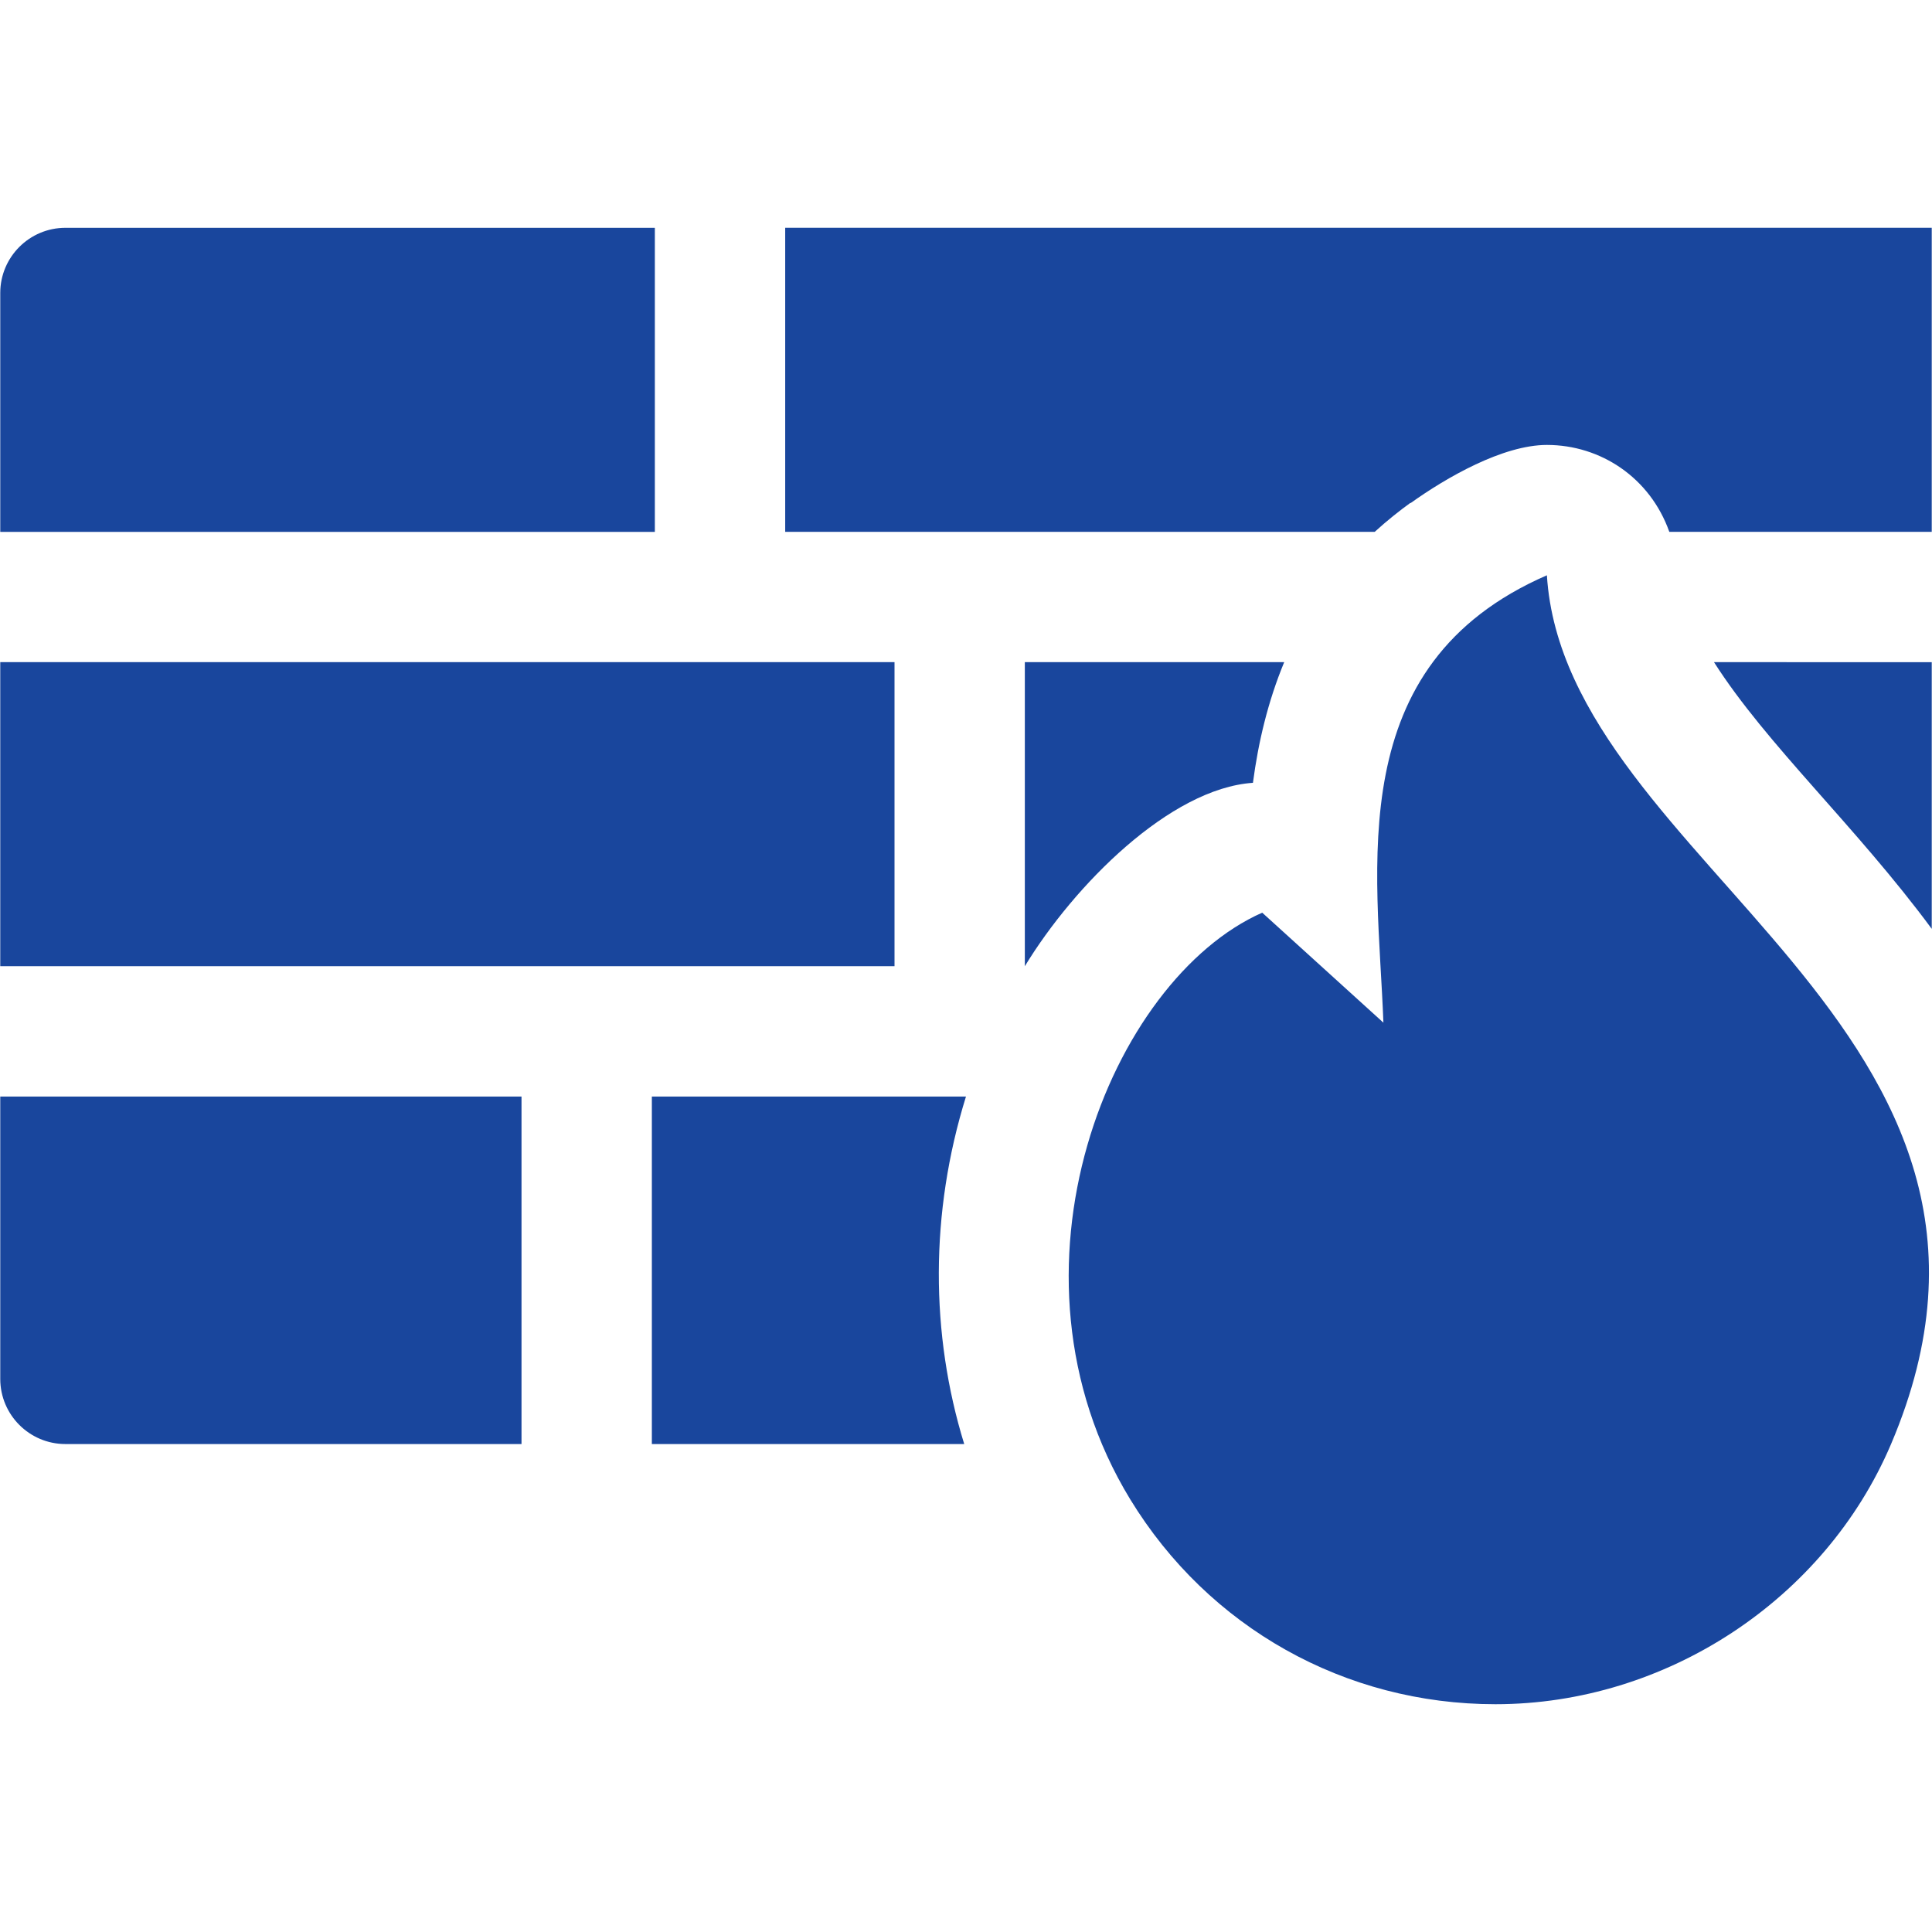
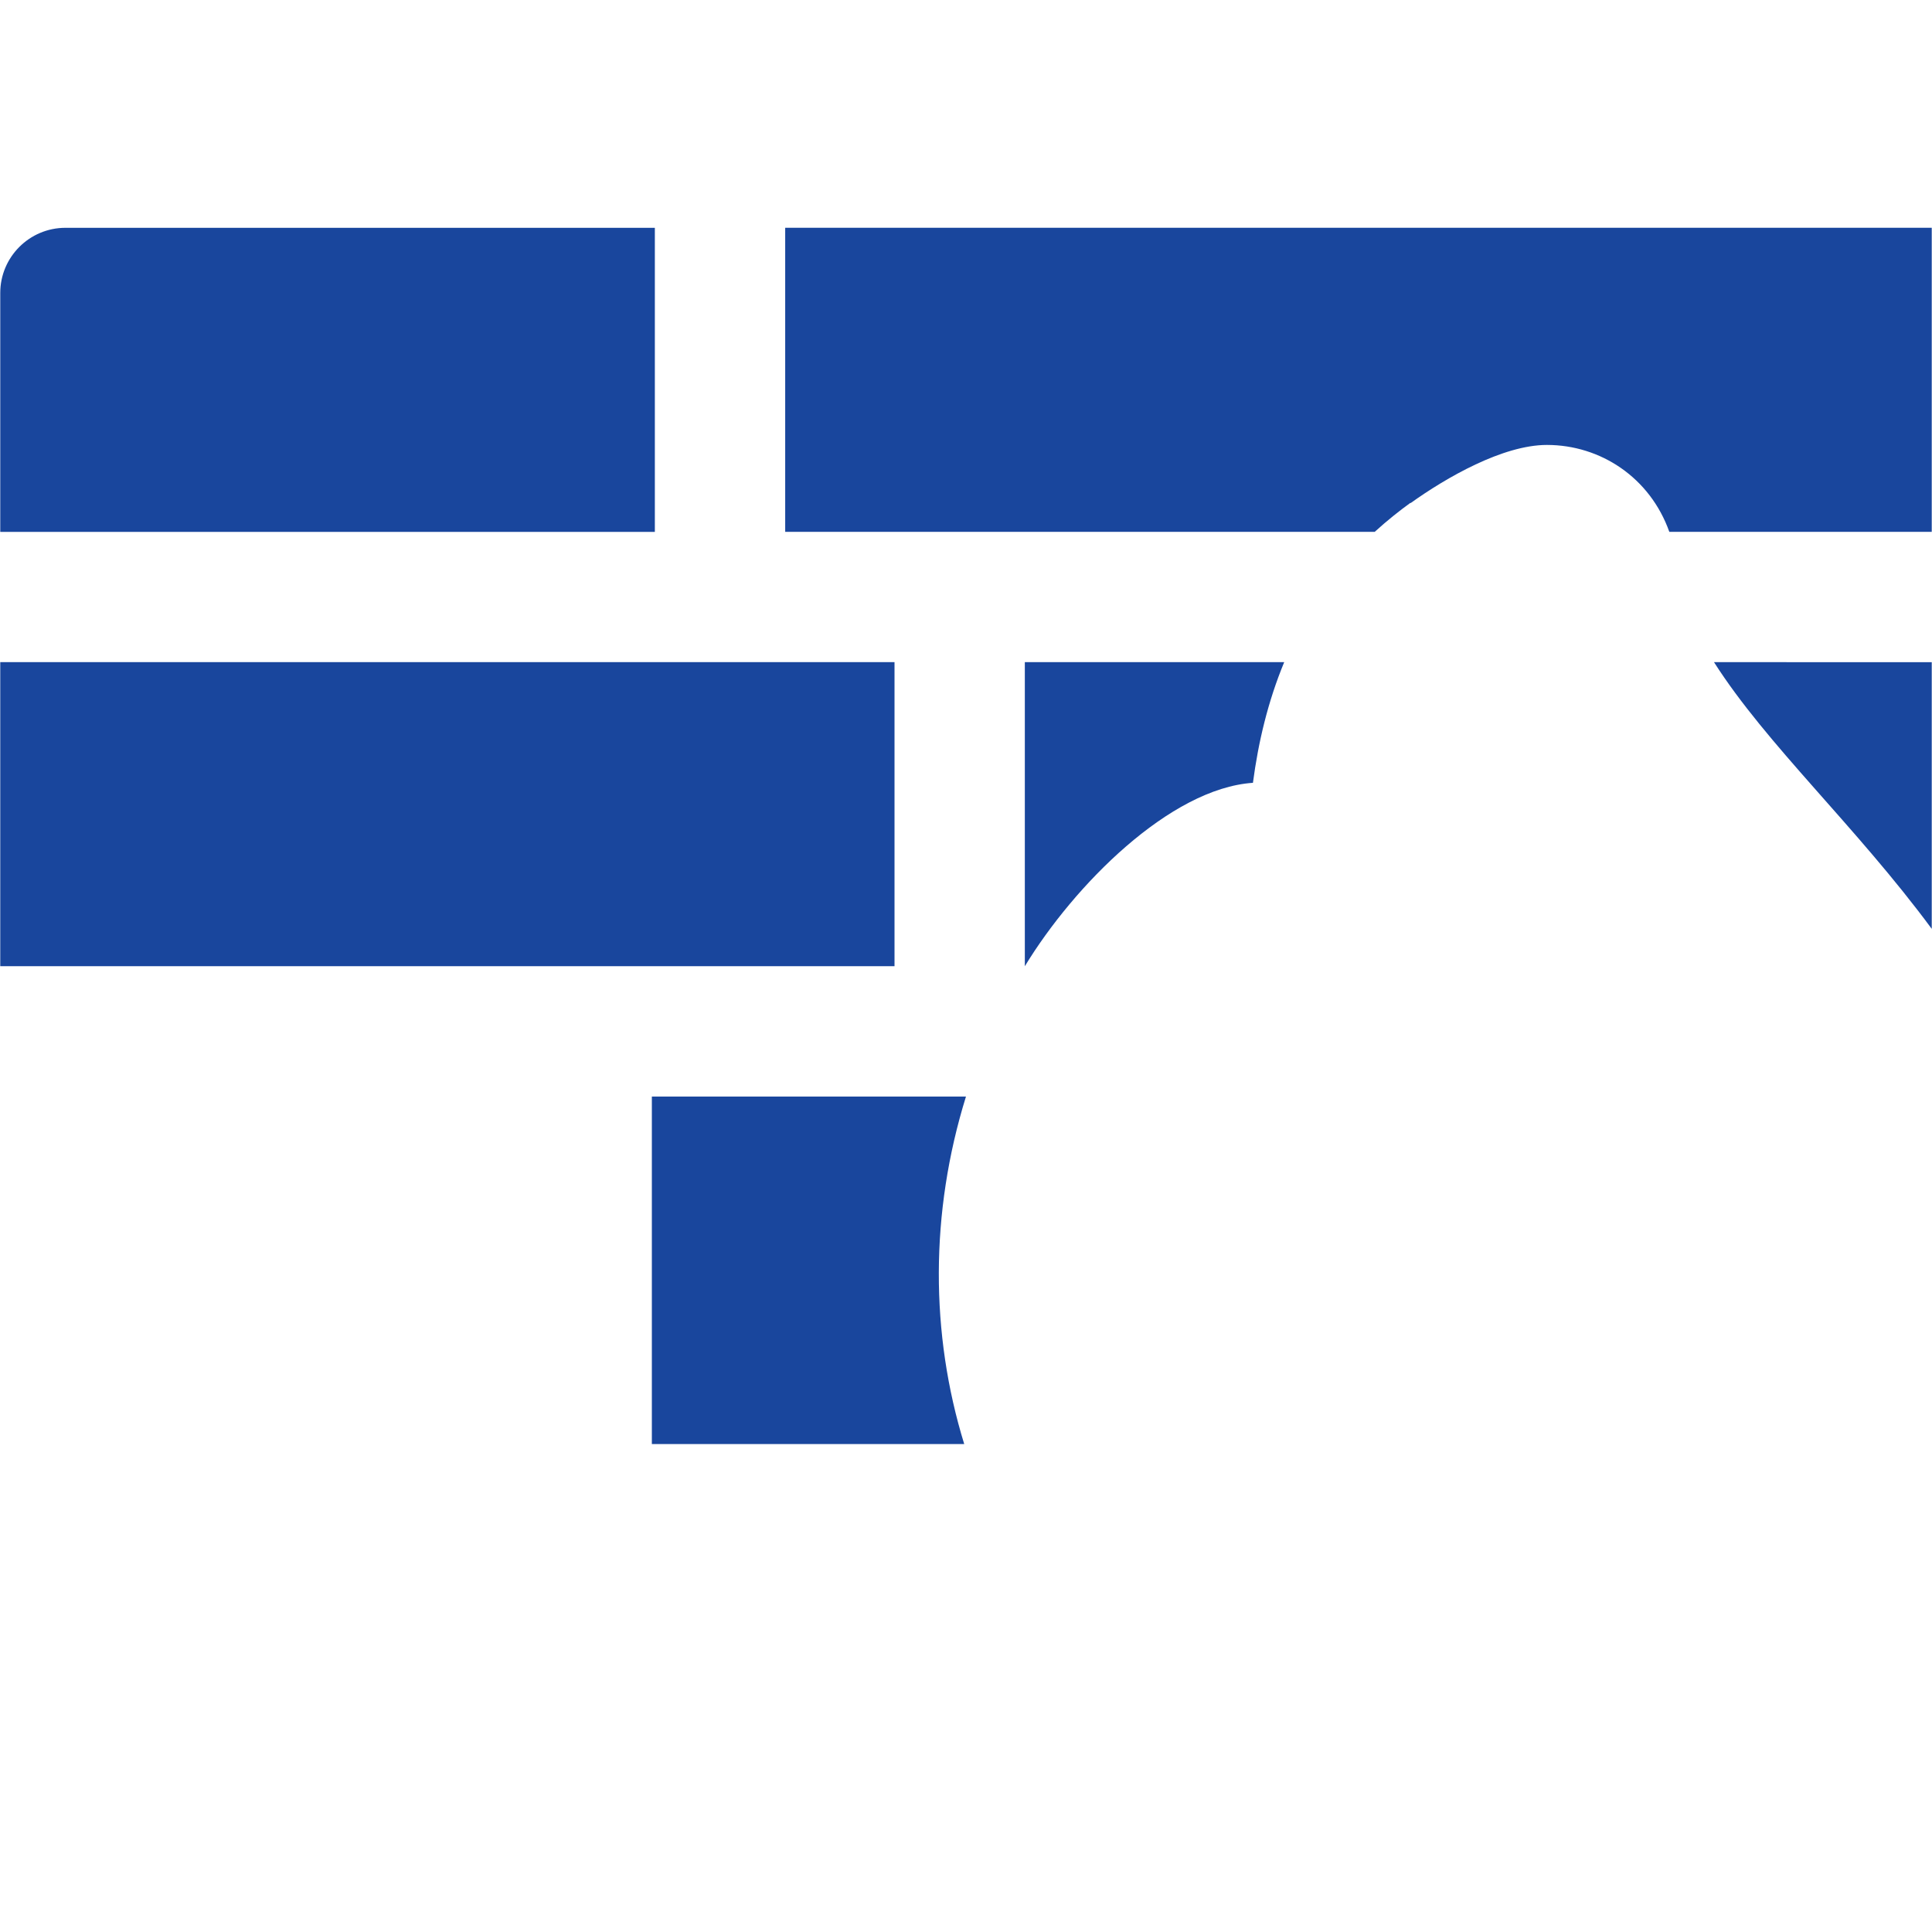
<svg xmlns="http://www.w3.org/2000/svg" version="1.1" id="Layer_1" x="0px" y="0px" width="60px" height="60px" viewBox="0 0 60 60" enable-background="new 0 0 60 60" xml:space="preserve">
  <g>
-     <path fill="#19469D" d="M42.963,31.76l-3.764-3.416c-4.698,2.076-8.421,11.128-4.099,18.219c2.433,3.984,6.671,6.363,11.342,6.363   c5.289,0,10.226-3.244,12.283-8.071c5.528-12.979-10.12-17.969-10.685-26.989C41.642,20.65,42.781,26.928,42.963,31.76z" />
    <rect x="0.008" y="20.563" fill="#19469D" width="27.772" height="9.443" />
    <path fill="#19469D" d="M38.911,24.311c0.165-1.254,0.464-2.522,0.971-3.747h-8.055v9.443l0,0   C33.354,27.495,36.333,24.487,38.911,24.311z" />
    <path fill="#19469D" d="M59.992,28.846v-8.282H53.23C54.859,23.123,57.625,25.644,59.992,28.846z" />
    <path fill="#19469D" d="M20.244,34.055v10.792h9.701c-1.056-3.424-1.066-7.185,0.054-10.792H20.244z" />
-     <path fill="#19469D" d="M0.008,42.823c0,1.116,0.907,2.023,2.024,2.023h14.164V34.055H0.008V42.823z" />
    <path fill="#19469D" d="M43.805,7.074L43.805,7.074l-19.42,0v9.443h18.308c0.394-0.359,0.771-0.656,1.112-0.903v0.012   c1.108-0.794,2.868-1.808,4.236-1.808c1.666,0,3.203,1.014,3.801,2.698h8.15V7.074H43.805z" />
  </g>
  <path fill="#19469D" d="M0.008,9.098c0-1.116,0.907-2.023,2.024-2.023h18.305v9.443H0.008V9.098z" />
</svg>